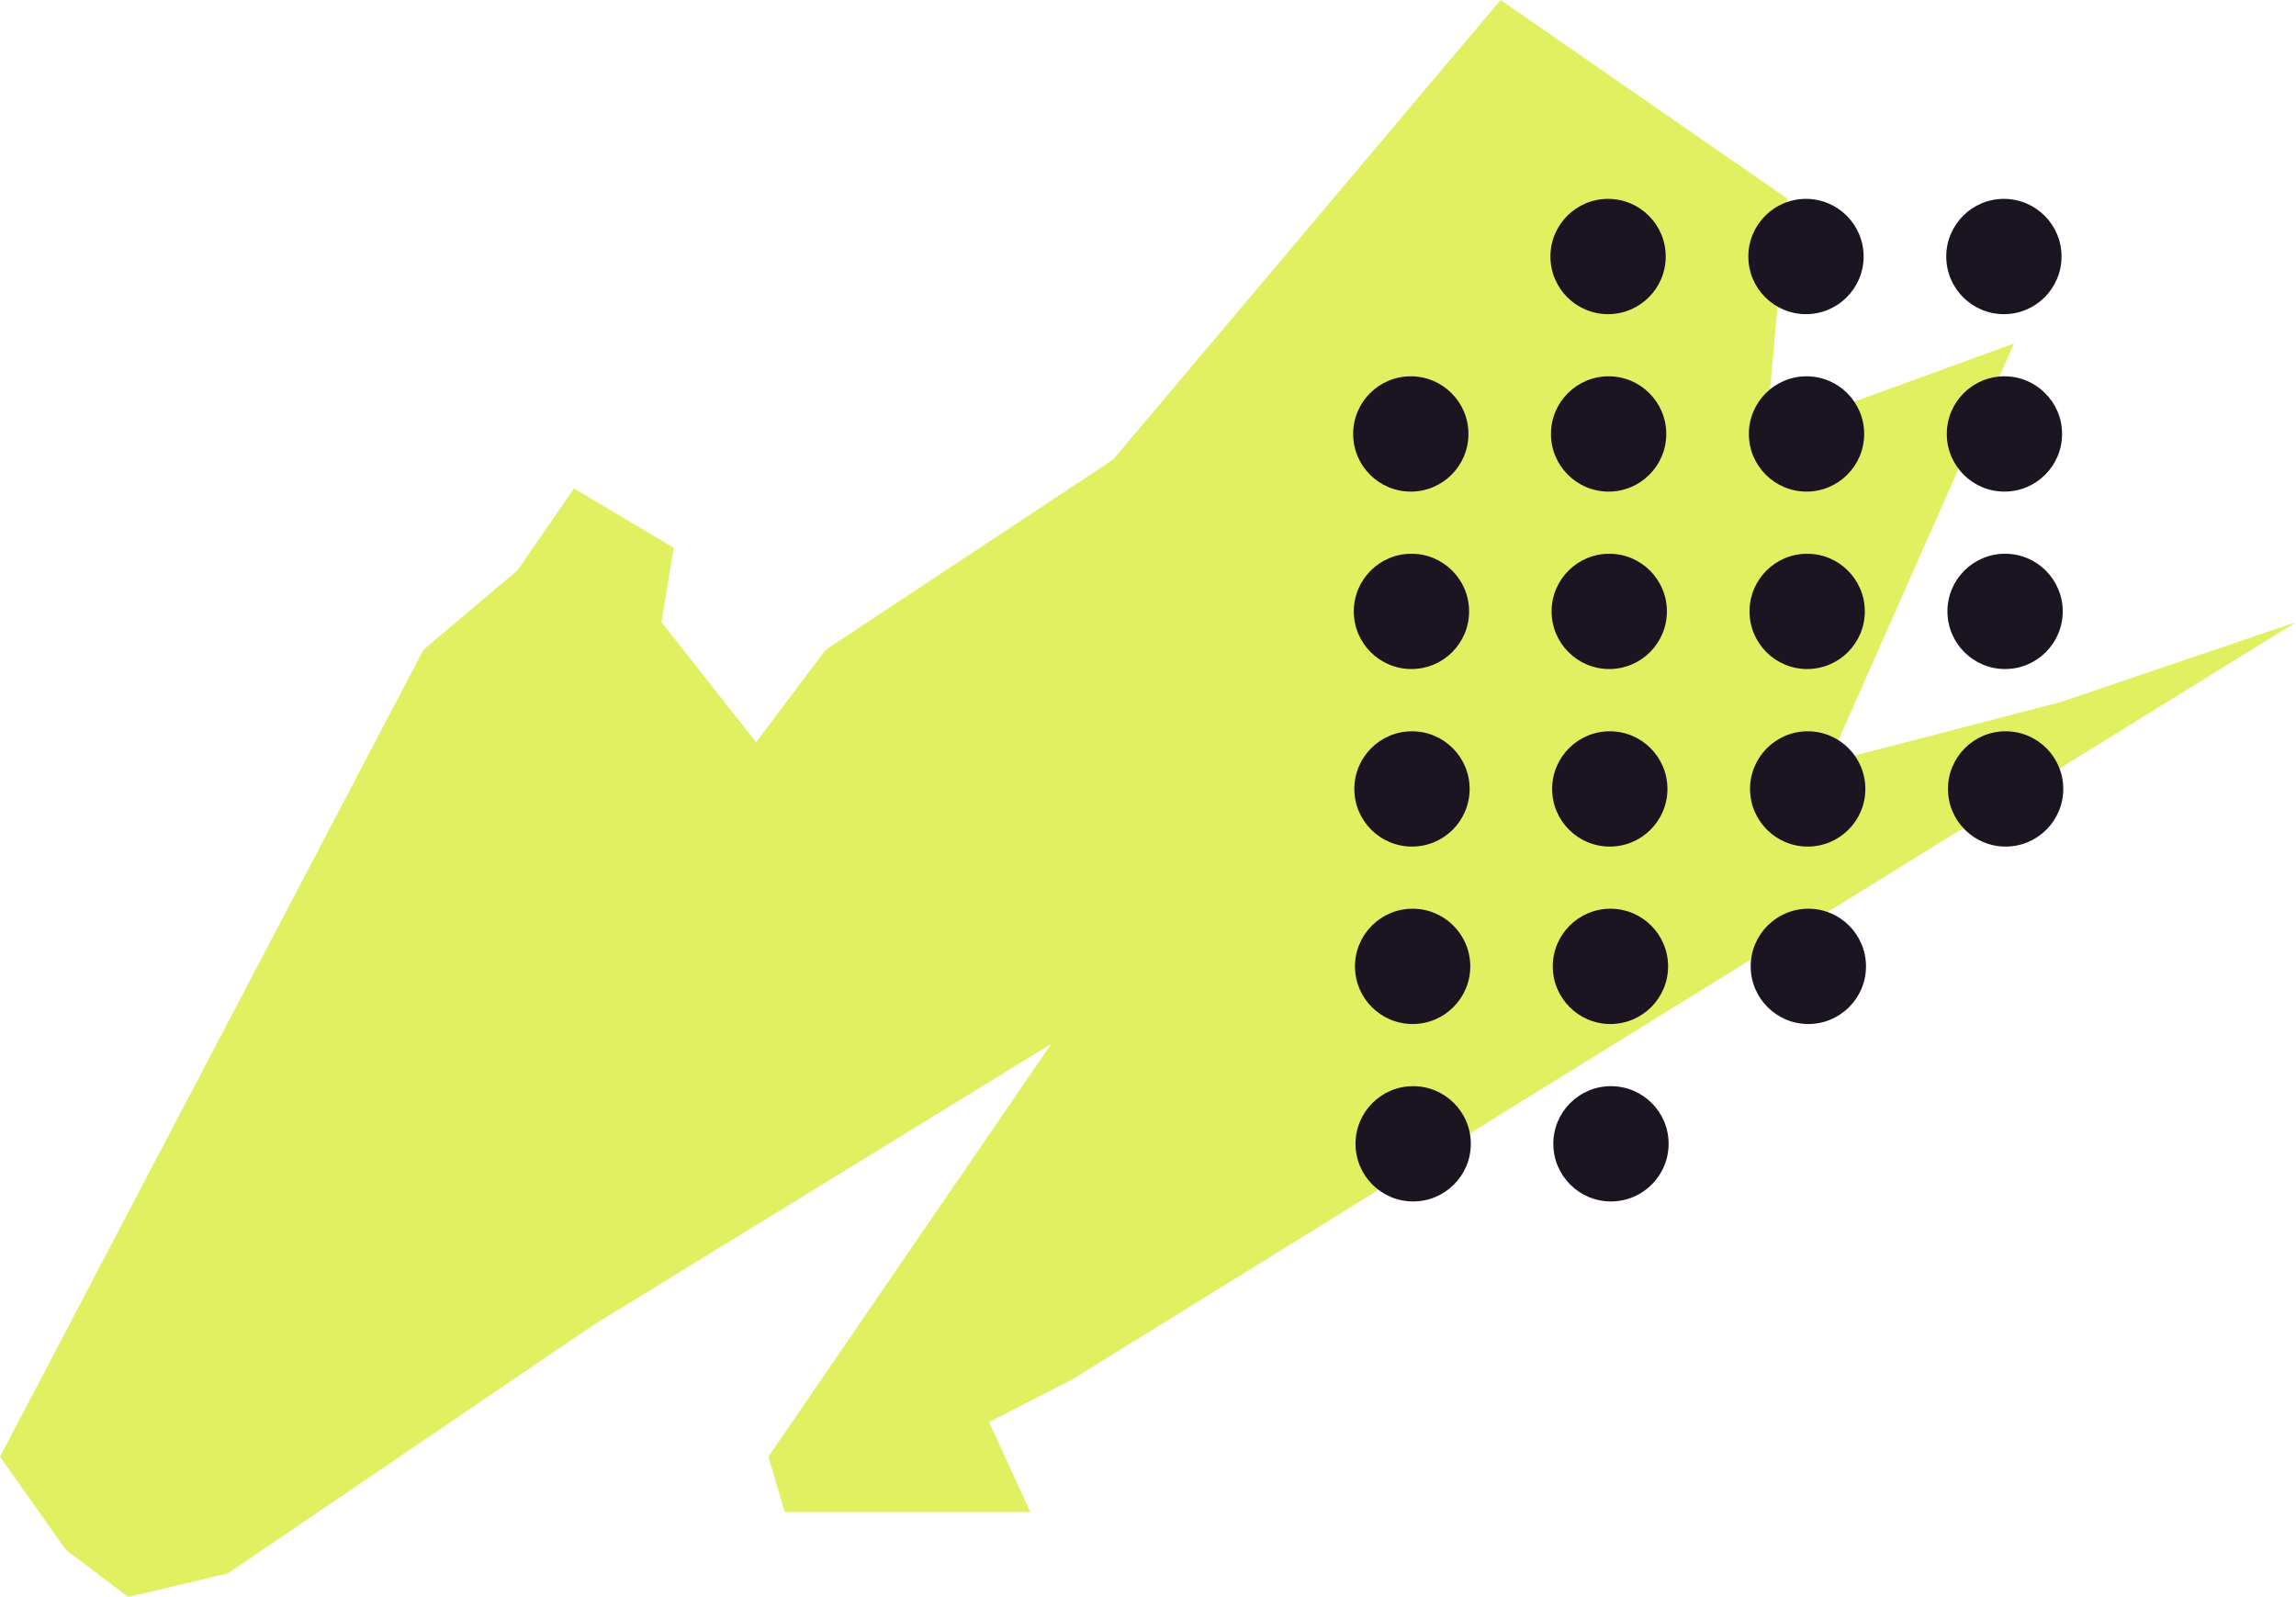
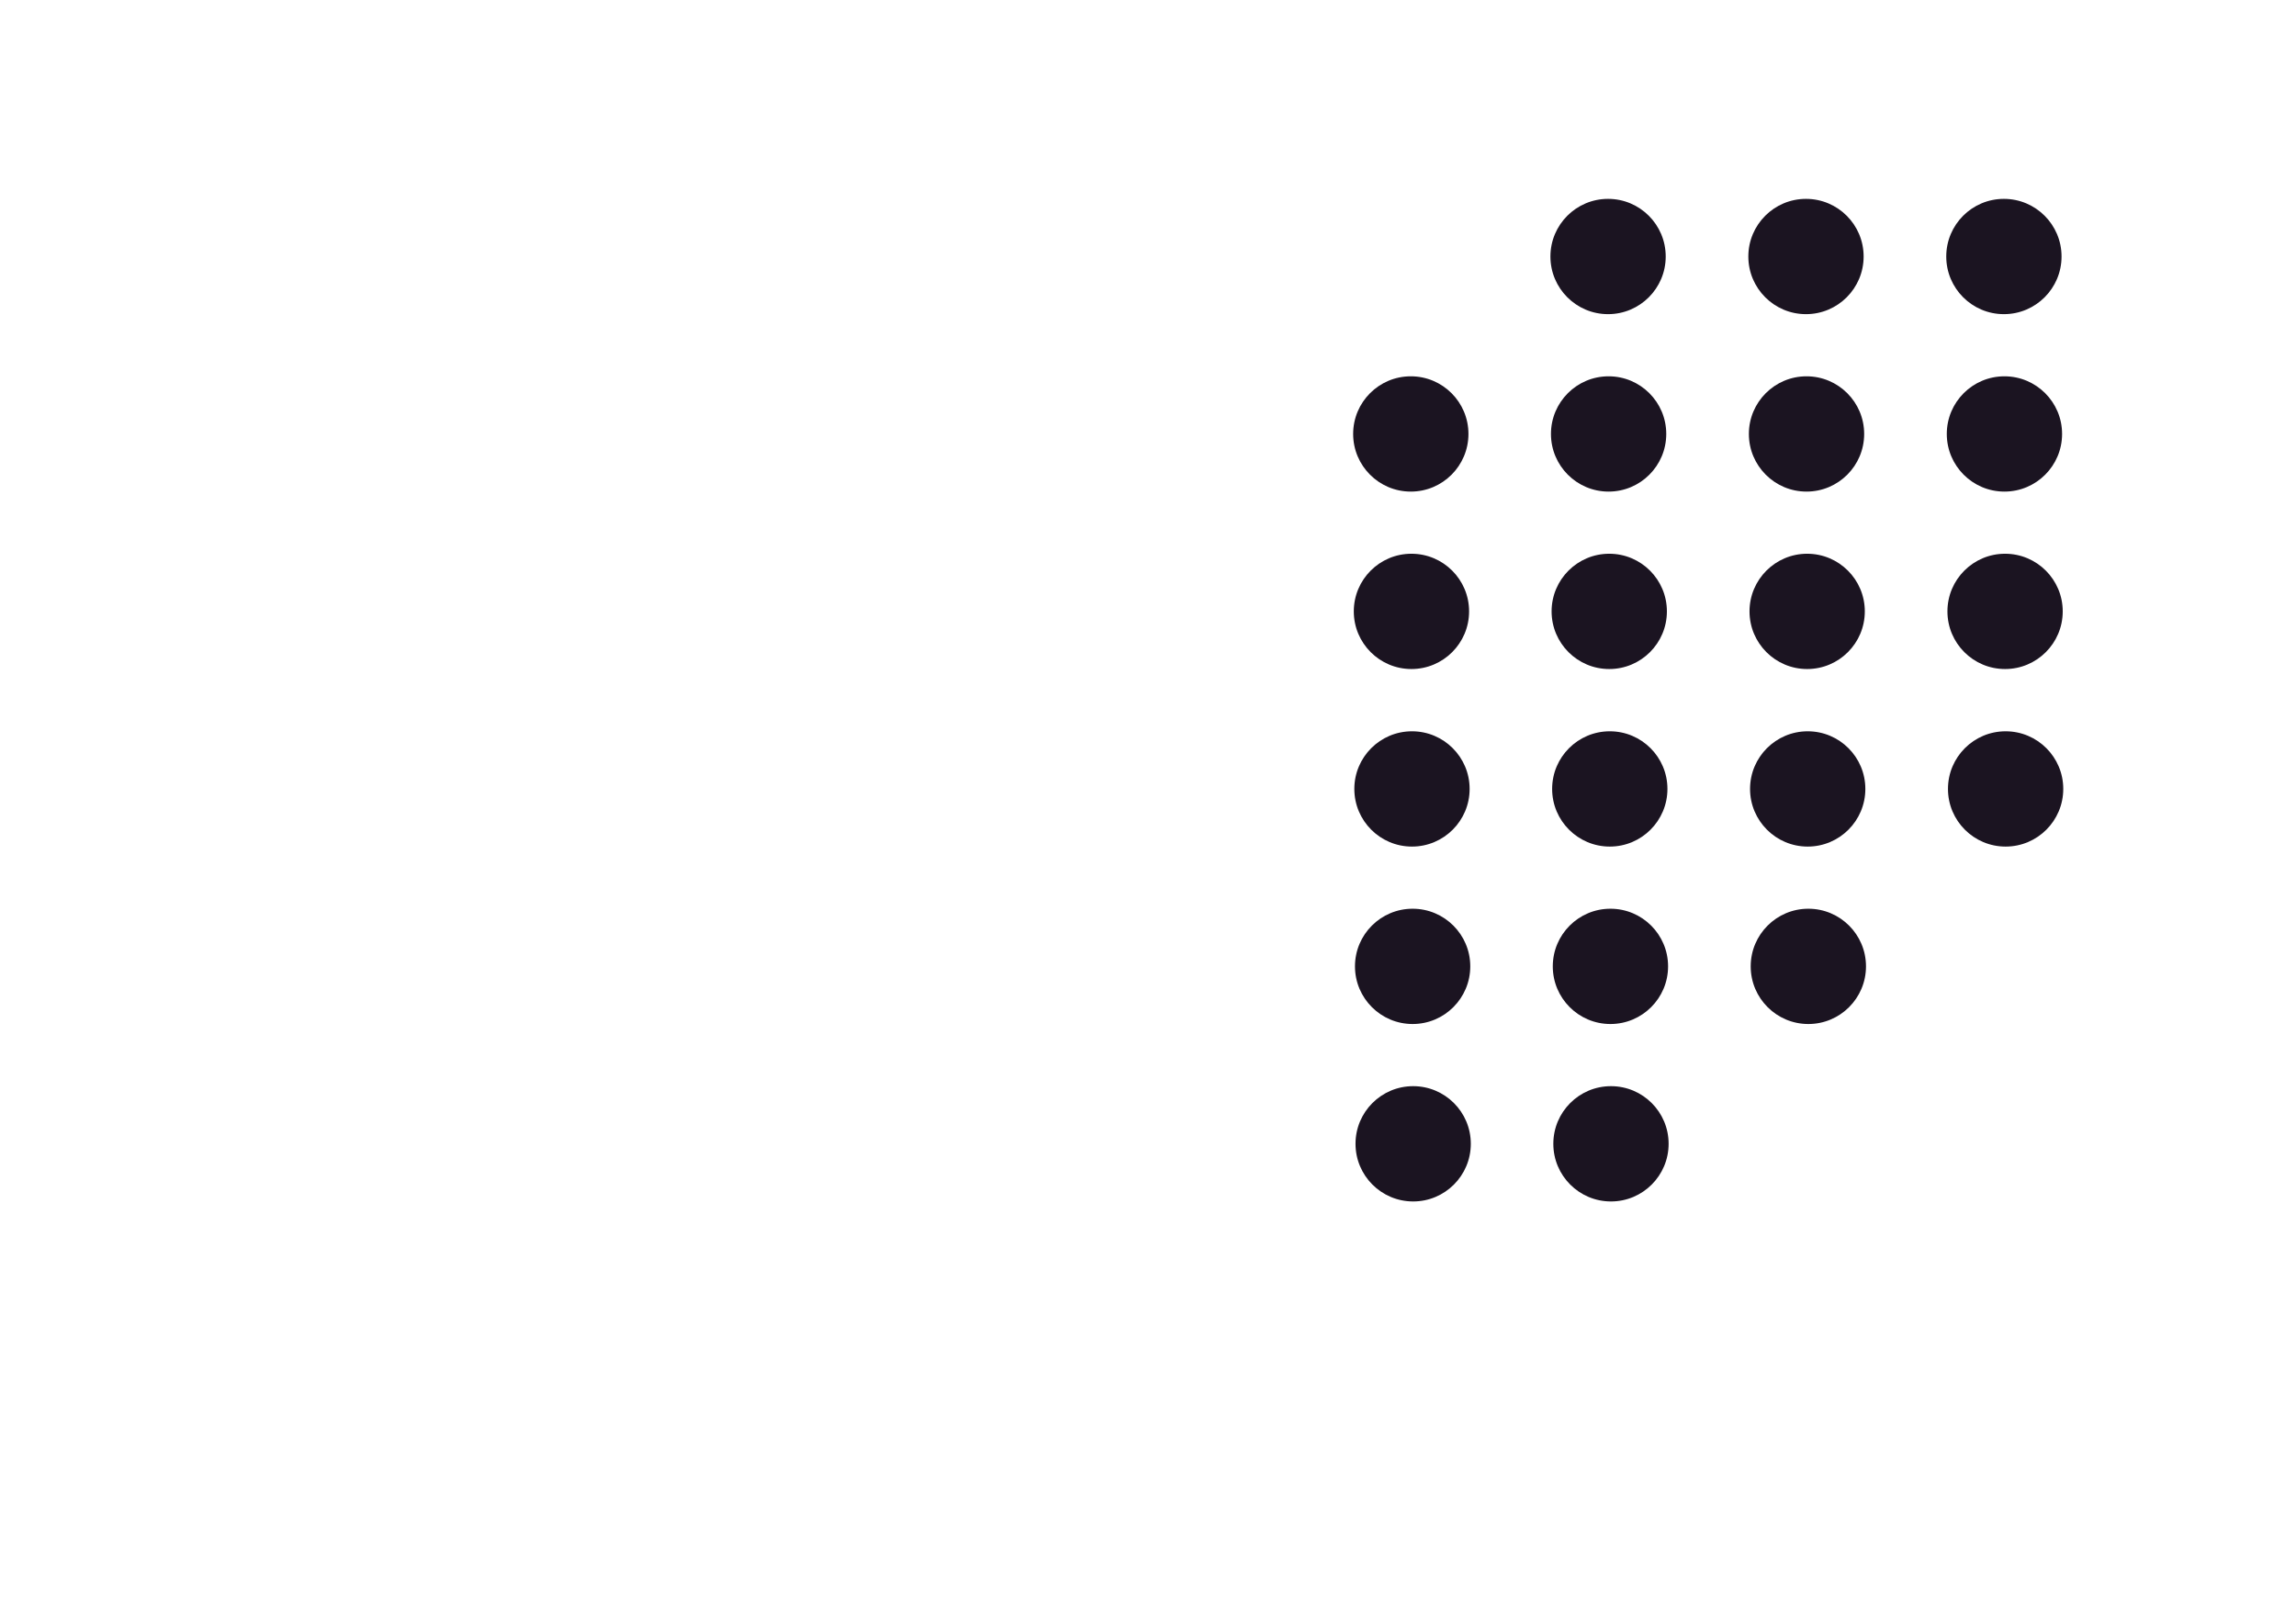
<svg xmlns="http://www.w3.org/2000/svg" data-name="Layer 2" viewBox="0 0 214.27 149.04">
-   <path d="m6.15 144.65 5.82 4.39 9.3-2.2 34.05-23.14 42.79-26.28-26.4 38.53 1.53 5.17h22.91l-3.85-8.4 7.71-3.95 114.26-70.7-21.96 7.45-21.66 5.63 17.3-39.09-23.13 8.42 1.97-21.95L140.04 0l-36.17 42.9-26.81 17.74-6.5 8.63-8.83-11.2 1.14-6.95-9.3-5.53-5.27 7.63-8.78 7.42L0 135.95z" style="fill:#e1f060" />
  <path d="M155.45 23.94c0 2.97-2.41 5.38-5.38 5.38s-5.38-2.41-5.38-5.38 2.41-5.38 5.38-5.38 5.38 2.41 5.38 5.38m18.47 0c0 2.97-2.41 5.38-5.38 5.38s-5.38-2.41-5.38-5.38 2.41-5.38 5.38-5.38 5.38 2.41 5.38 5.38m18.47 0c0 2.97-2.41 5.38-5.38 5.38s-5.38-2.41-5.38-5.38 2.41-5.38 5.38-5.38 5.38 2.41 5.38 5.38M137.04 40.5c0 2.97-2.41 5.38-5.38 5.38s-5.38-2.41-5.38-5.38 2.41-5.38 5.38-5.38 5.38 2.41 5.38 5.38m18.46 0c0 2.97-2.41 5.38-5.38 5.38s-5.38-2.41-5.38-5.38 2.41-5.38 5.38-5.38 5.38 2.41 5.38 5.38m18.47 0c0 2.97-2.41 5.38-5.38 5.38s-5.38-2.41-5.38-5.38 2.41-5.38 5.38-5.38 5.38 2.41 5.38 5.38m18.47 0c0 2.97-2.41 5.38-5.38 5.38s-5.38-2.41-5.38-5.38 2.41-5.38 5.38-5.38 5.38 2.41 5.38 5.38M137.1 57.06c0 2.97-2.41 5.38-5.38 5.38s-5.38-2.41-5.38-5.38 2.41-5.38 5.38-5.38 5.38 2.41 5.38 5.38m18.46 0c0 2.97-2.41 5.38-5.38 5.38s-5.38-2.41-5.38-5.38 2.41-5.38 5.38-5.38 5.38 2.41 5.38 5.38m18.47 0c0 2.97-2.41 5.38-5.38 5.38s-5.38-2.41-5.38-5.38 2.41-5.38 5.38-5.38 5.38 2.41 5.38 5.38m18.47 0c0 2.97-2.41 5.38-5.38 5.38s-5.38-2.41-5.38-5.38 2.41-5.38 5.38-5.38 5.38 2.41 5.38 5.38m-55.35 16.57c0 2.97-2.41 5.38-5.38 5.38s-5.38-2.41-5.38-5.38 2.41-5.38 5.38-5.38 5.38 2.41 5.38 5.38m18.46 0c0 2.97-2.41 5.38-5.38 5.38s-5.38-2.41-5.38-5.38 2.41-5.38 5.38-5.38 5.38 2.41 5.38 5.38m18.47 0c0 2.97-2.41 5.38-5.38 5.38s-5.38-2.41-5.38-5.38 2.41-5.38 5.38-5.38 5.38 2.41 5.38 5.38m18.47 0c0 2.97-2.41 5.38-5.38 5.38s-5.38-2.41-5.38-5.38 2.41-5.38 5.38-5.38 5.38 2.41 5.38 5.38m-55.34 16.56c0 2.97-2.41 5.38-5.38 5.38s-5.38-2.41-5.38-5.38 2.41-5.38 5.38-5.38 5.38 2.41 5.38 5.38m18.46 0c0 2.97-2.41 5.38-5.38 5.38s-5.38-2.41-5.38-5.38 2.41-5.38 5.38-5.38 5.38 2.41 5.38 5.38m18.47 0c0 2.97-2.41 5.38-5.38 5.38s-5.38-2.41-5.38-5.38 2.41-5.38 5.38-5.38 5.38 2.41 5.38 5.38m-36.88 16.56c0 2.97-2.41 5.38-5.38 5.38s-5.38-2.41-5.38-5.38 2.41-5.38 5.38-5.38 5.38 2.41 5.38 5.38m18.46 0c0 2.97-2.41 5.38-5.38 5.38s-5.38-2.41-5.38-5.38 2.41-5.38 5.38-5.38 5.38 2.41 5.38 5.38" style="fill:#1b1421" />
</svg>